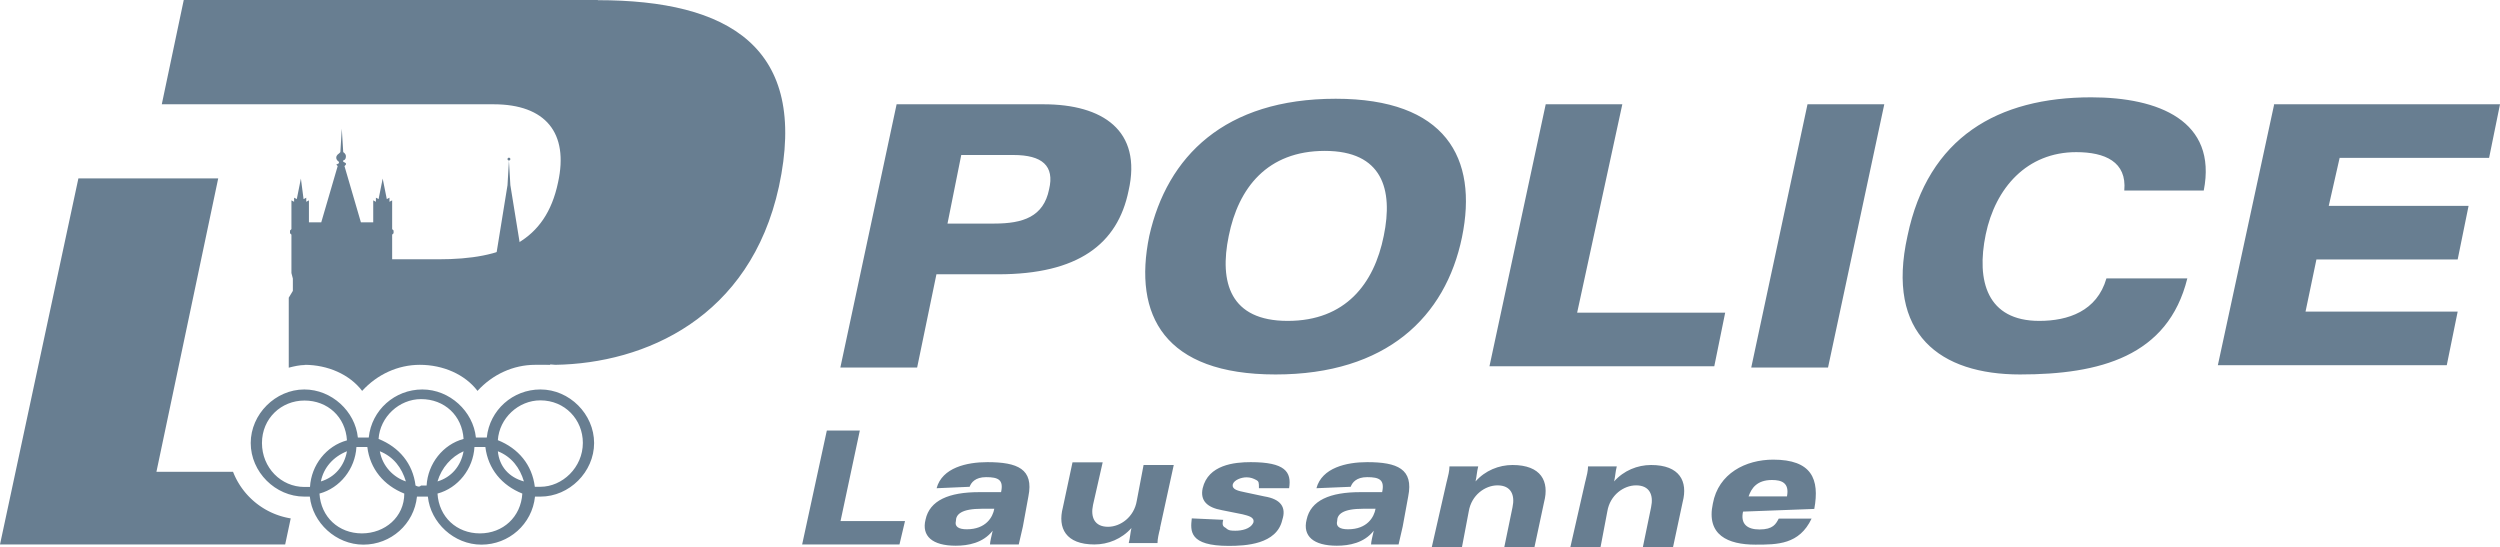
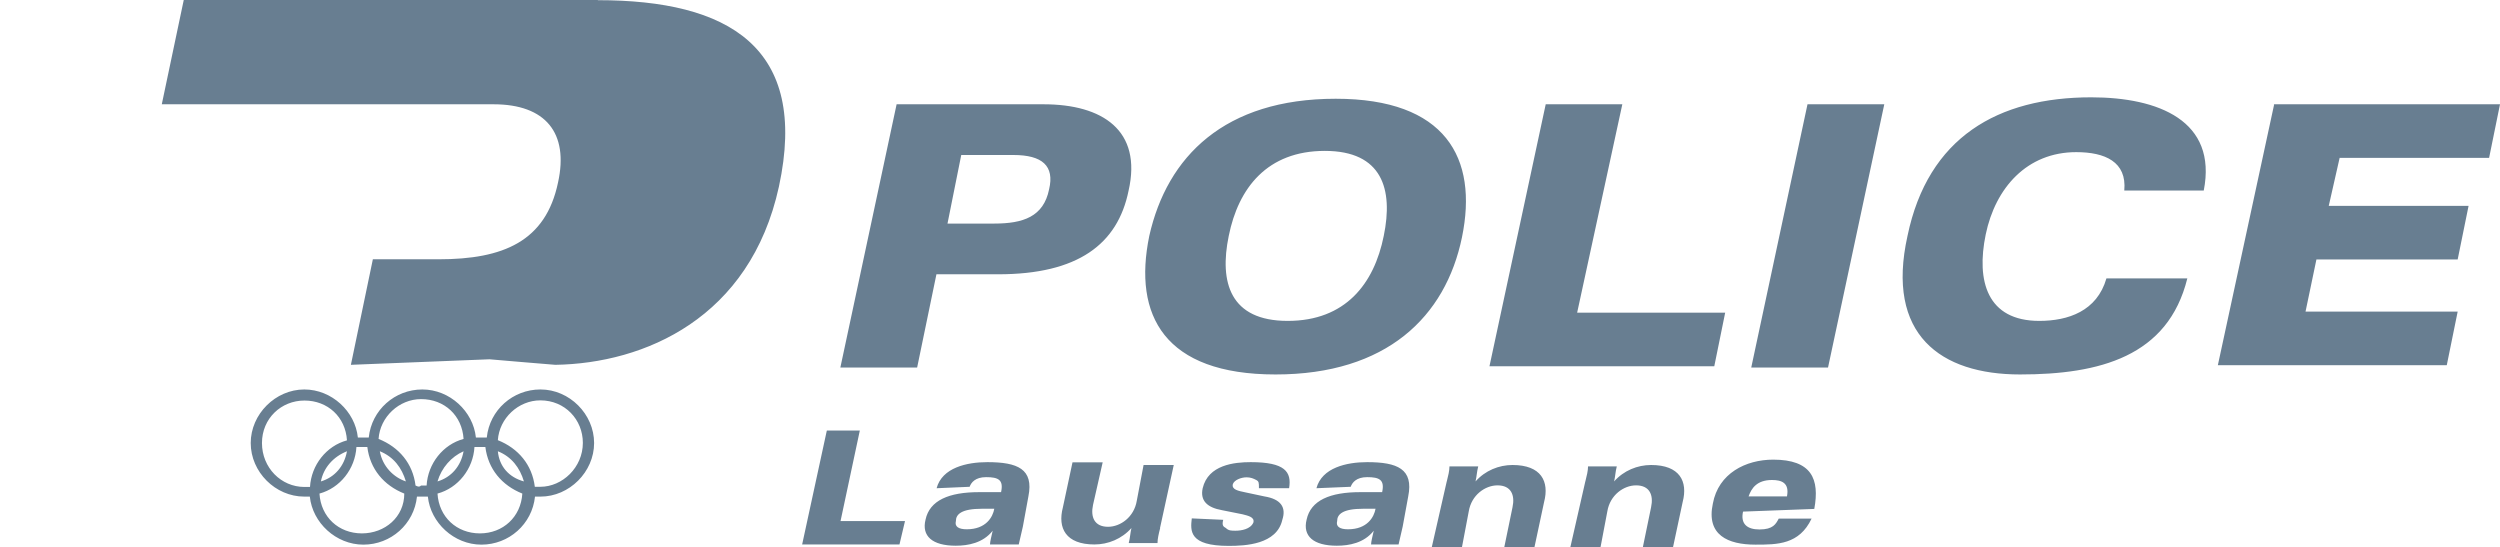
<svg xmlns="http://www.w3.org/2000/svg" id="Calque_1" viewBox="0 0 140 30.64">
  <defs>
    <style>.cls-1{fill:#687e91}</style>
  </defs>
-   <path class="cls-1" d="M13.06 26.42h-4.3l3.46-16.43H4.39L0 30.49h15.97l.31-1.46a4.18 4.18 0 01-3.23-2.61z" />
  <path class="cls-1" d="M33.48 0H10.29L9.06 5.84h18.58c2.92 0 4.22 1.61 3.61 4.38-.69 3.3-3.07 4.3-6.68 4.3h-3.69l-1.23 5.91 7.76-.31s3.61.31 3.69.31c4.99-.08 10.91-2.61 12.52-9.98C45.31 2.62 40.78.01 33.48.01zm16.74 5.84h8.22c3.3 0 5.53 1.46 4.76 4.84-.61 3-2.84 4.68-7.3 4.68h-3.46l-1.08 5.22h-4.3l3.15-14.74zm2.85 6.68h2.61c1.61 0 2.76-.38 3.07-1.92.31-1.31-.38-1.92-2-1.92h-2.92l-.77 3.84zM74.8 5.53c6.14 0 7.99 3.3 7.07 7.76-.92 4.45-4.22 7.68-10.44 7.68s-7.99-3.3-7.07-7.76c1-4.45 4.22-7.68 10.44-7.68zm-2.69 12.44c3.23 0 4.84-2.07 5.38-4.76.54-2.61-.08-4.76-3.3-4.76s-4.84 2.07-5.38 4.76c-.54 2.61.08 4.76 3.3 4.76zM86.55 5.84h4.3l-2.53 11.67h8.29l-.61 3H83.41l3.15-14.67zm14.67 0h4.3l-3.15 14.74h-4.3l3.15-14.74zm17.74 4.83c.15-1.61-1.08-2.15-2.69-2.15-2.76 0-4.53 2-5.07 4.61-.54 2.61.08 4.84 3 4.84 1.61 0 3.23-.54 3.76-2.38h4.53c-1.08 4.38-4.92 5.38-9.37 5.38s-7.53-2.23-6.3-7.76c1.15-5.53 5.07-7.76 10.29-7.76 3.76 0 7.07 1.31 6.3 5.22h-4.45zm8.37-4.83H140l-.61 3h-8.37l-.61 2.69h7.83l-.61 3h-7.91l-.61 2.92h8.52l-.61 3H124.2l3.15-14.59zM46.31 24.11h1.84l-1.08 5.07h3.61l-.31 1.31h-5.45l1.38-6.37zm6.14 3.23c.31-1.15 1.69-1.46 2.84-1.46 1.69 0 2.61.38 2.3 1.92l-.31 1.69c-.08.31-.15.69-.23 1h-1.61c0-.15.08-.46.15-.77-.54.69-1.38.84-2.07.84-1.31 0-1.92-.54-1.69-1.46.23-1.08 1.31-1.54 3-1.54h1.23c.15-.69-.15-.84-.84-.84-.61 0-.84.31-.92.54l-1.84.08zm2.54 1.15c-1.15 0-1.46.31-1.46.69-.08.31.15.46.61.46 1.08 0 1.46-.69 1.54-1.15h-.69zm9.98 1.08c-.08.31-.15.61-.15.84h-1.61c.08-.31.08-.54.15-.84-.54.61-1.31.92-2.07.92-1.61 0-2.07-.92-1.77-2.07l.54-2.53h1.69l-.54 2.38c-.15.69.08 1.23.84 1.23.69 0 1.46-.54 1.61-1.46l.38-2h1.69l-.77 3.53zm3.53-.46c-.08.31 0 .38.15.46.15.15.31.15.54.15.31 0 .84-.08 1-.46.08-.31-.31-.38-.61-.46l-1.15-.23c-.84-.15-1.23-.54-1.08-1.23.31-1.31 1.77-1.46 2.69-1.46 1.92 0 2.3.54 2.15 1.46H70.5c0-.31 0-.38-.15-.46s-.31-.15-.54-.15c-.31 0-.69.15-.77.38-.08.31.31.38.69.46l1.08.23c.92.15 1.23.61 1 1.31-.31 1.38-2.07 1.46-3 1.46-2.23 0-2.15-.84-2.07-1.54l1.77.08zm5.22-1.77c.31-1.15 1.69-1.46 2.84-1.46 1.69 0 2.61.38 2.3 1.92l-.31 1.69c-.08.31-.15.69-.23 1h-1.54c0-.15.08-.46.15-.77-.54.69-1.38.84-2.07.84-1.31 0-1.92-.54-1.69-1.46.23-1.08 1.31-1.54 3-1.54h1.23c.15-.69-.15-.84-.84-.84-.61 0-.84.31-.92.54l-1.92.08zm2.62 1.15c-1.15 0-1.46.31-1.46.69-.08.31.15.46.61.46 1.08 0 1.46-.69 1.54-1.15h-.69zm4.68-1.53c.08-.31.15-.61.15-.84h1.61c-.08.31-.08.54-.15.84.54-.61 1.31-.92 2.07-.92 1.61 0 2.07.92 1.77 2.07l-.54 2.53h-1.69l.46-2.23c.15-.69-.08-1.23-.84-1.23-.69 0-1.46.54-1.61 1.46l-.38 2h-1.69l.84-3.69zm7.76 0c.08-.31.15-.61.15-.84h1.61c-.08.31-.08.54-.15.84.54-.61 1.31-.92 2.07-.92 1.61 0 2.07.92 1.77 2.07l-.54 2.53H92l.46-2.23c.15-.69-.08-1.23-.84-1.23-.69 0-1.46.54-1.61 1.46l-.38 2h-1.69l.84-3.69zm8.83 1.69c-.15.69.23 1 .92 1 .77 0 .92-.31 1.08-.61h1.84c-.69 1.46-1.92 1.46-3.15 1.46-1.54 0-2.76-.54-2.38-2.3.31-1.69 1.84-2.46 3.38-2.46 2.15 0 2.61 1.08 2.3 2.76l-3.99.15zm2.46-.85c.15-.77-.31-.92-.84-.92-.84 0-1.15.46-1.31.92h2.15zm-69.81-5.99c-1.54 0-2.84 1.15-3 2.69h-.61c-.15-1.46-1.46-2.69-3-2.69s-2.84 1.15-3 2.69h-.61c-.15-1.46-1.46-2.69-3-2.69-1.61 0-3 1.38-3 3s1.38 3 3 3h.31c.15 1.46 1.46 2.69 3 2.69s2.84-1.15 3-2.69h.61c.15 1.46 1.46 2.69 3 2.69s2.84-1.15 3-2.69h.31c1.61 0 3-1.38 3-3s-1.38-3-3-3zm-15.59 3c0-1.38 1.08-2.38 2.38-2.38s2.3.92 2.38 2.23c-1.15.31-2 1.38-2.07 2.61h-.31c-1.31 0-2.38-1.08-2.38-2.46zm4.76.46c-.15.84-.69 1.46-1.46 1.69.15-.77.69-1.38 1.46-1.69zm.84 4.6c-1.31 0-2.3-.92-2.38-2.23 1.15-.31 2-1.38 2.07-2.61h.61c.15 1.23.92 2.15 2.07 2.61 0 1.31-1.08 2.23-2.38 2.23zm1-4.6c.77.31 1.23.92 1.46 1.69-.69-.23-1.31-.84-1.46-1.69zm2 1.92c-.15-1.23-.92-2.15-2.07-2.61.08-1.23 1.15-2.23 2.38-2.23 1.31 0 2.3.92 2.38 2.23-1.15.31-2 1.38-2.07 2.61h-.31c-.08.08-.15.08-.31 0zm2.69-1.92c-.15.84-.69 1.46-1.46 1.69.23-.77.77-1.38 1.46-1.69zm.92 4.6c-1.31 0-2.3-.92-2.38-2.23 1.15-.31 2-1.38 2.07-2.61h.61c.15 1.23.92 2.15 2.07 2.61-.08 1.31-1.08 2.23-2.38 2.23zm1-4.6c.77.31 1.23.92 1.46 1.69-.84-.23-1.38-.84-1.46-1.69zm2.38 1.99h-.31c-.15-1.23-.92-2.15-2.07-2.61.08-1.23 1.15-2.23 2.38-2.23 1.38 0 2.38 1.08 2.38 2.38 0 1.38-1.15 2.46-2.38 2.46z" />
-   <path class="cls-1" d="M17.05 20.43c1.31 0 2.53.54 3.23 1.46.84-.92 2-1.46 3.23-1.46 1.31 0 2.53.54 3.23 1.46.84-.92 2-1.46 3.23-1.46h.84v-3l-.23-1.84-.31 1.84h-.23l.15-.54h-.23l-.31-.84h-.15l-.92-5.68-.08-1.38s.08 0 .08-.08-.08-.08-.08-.08v-.54.54s-.08 0-.08.08.08.08.08.08l-.08 1.38-.92 5.68h-.15l-.15.84h-.23l-.08.54h-.23l-.31-1.84-.31 1.84v1.08h-3.46v-1.84l-.31-.31v-.69l-.31-.38v-2.15l.08-.08v-.15l-.08-.08v-1.61l-.15.08v-.23l-.15.08-.23-1.15-.23 1.15-.15-.08v.23l-.15-.08v1.23h-.69l-.92-3.15.08-.08v-.08l-.15-.08v-.08s.15 0 .15-.23c0-.15-.15-.23-.15-.23l-.08-1.31-.08 1.31-.08.08s-.15.08-.15.23.15.23.15.23v.08l-.15.08.08.08-.92 3.15h-.69v-1.23l-.15.08v-.23l-.15.08-.15-1.15-.23 1.15-.15-.08v.23l-.15-.08v1.61l-.08.08v.15l.08.08v2.15l.08.31v.69l-.23.38v3.92c.31-.08.61-.15.92-.15z" />
</svg>